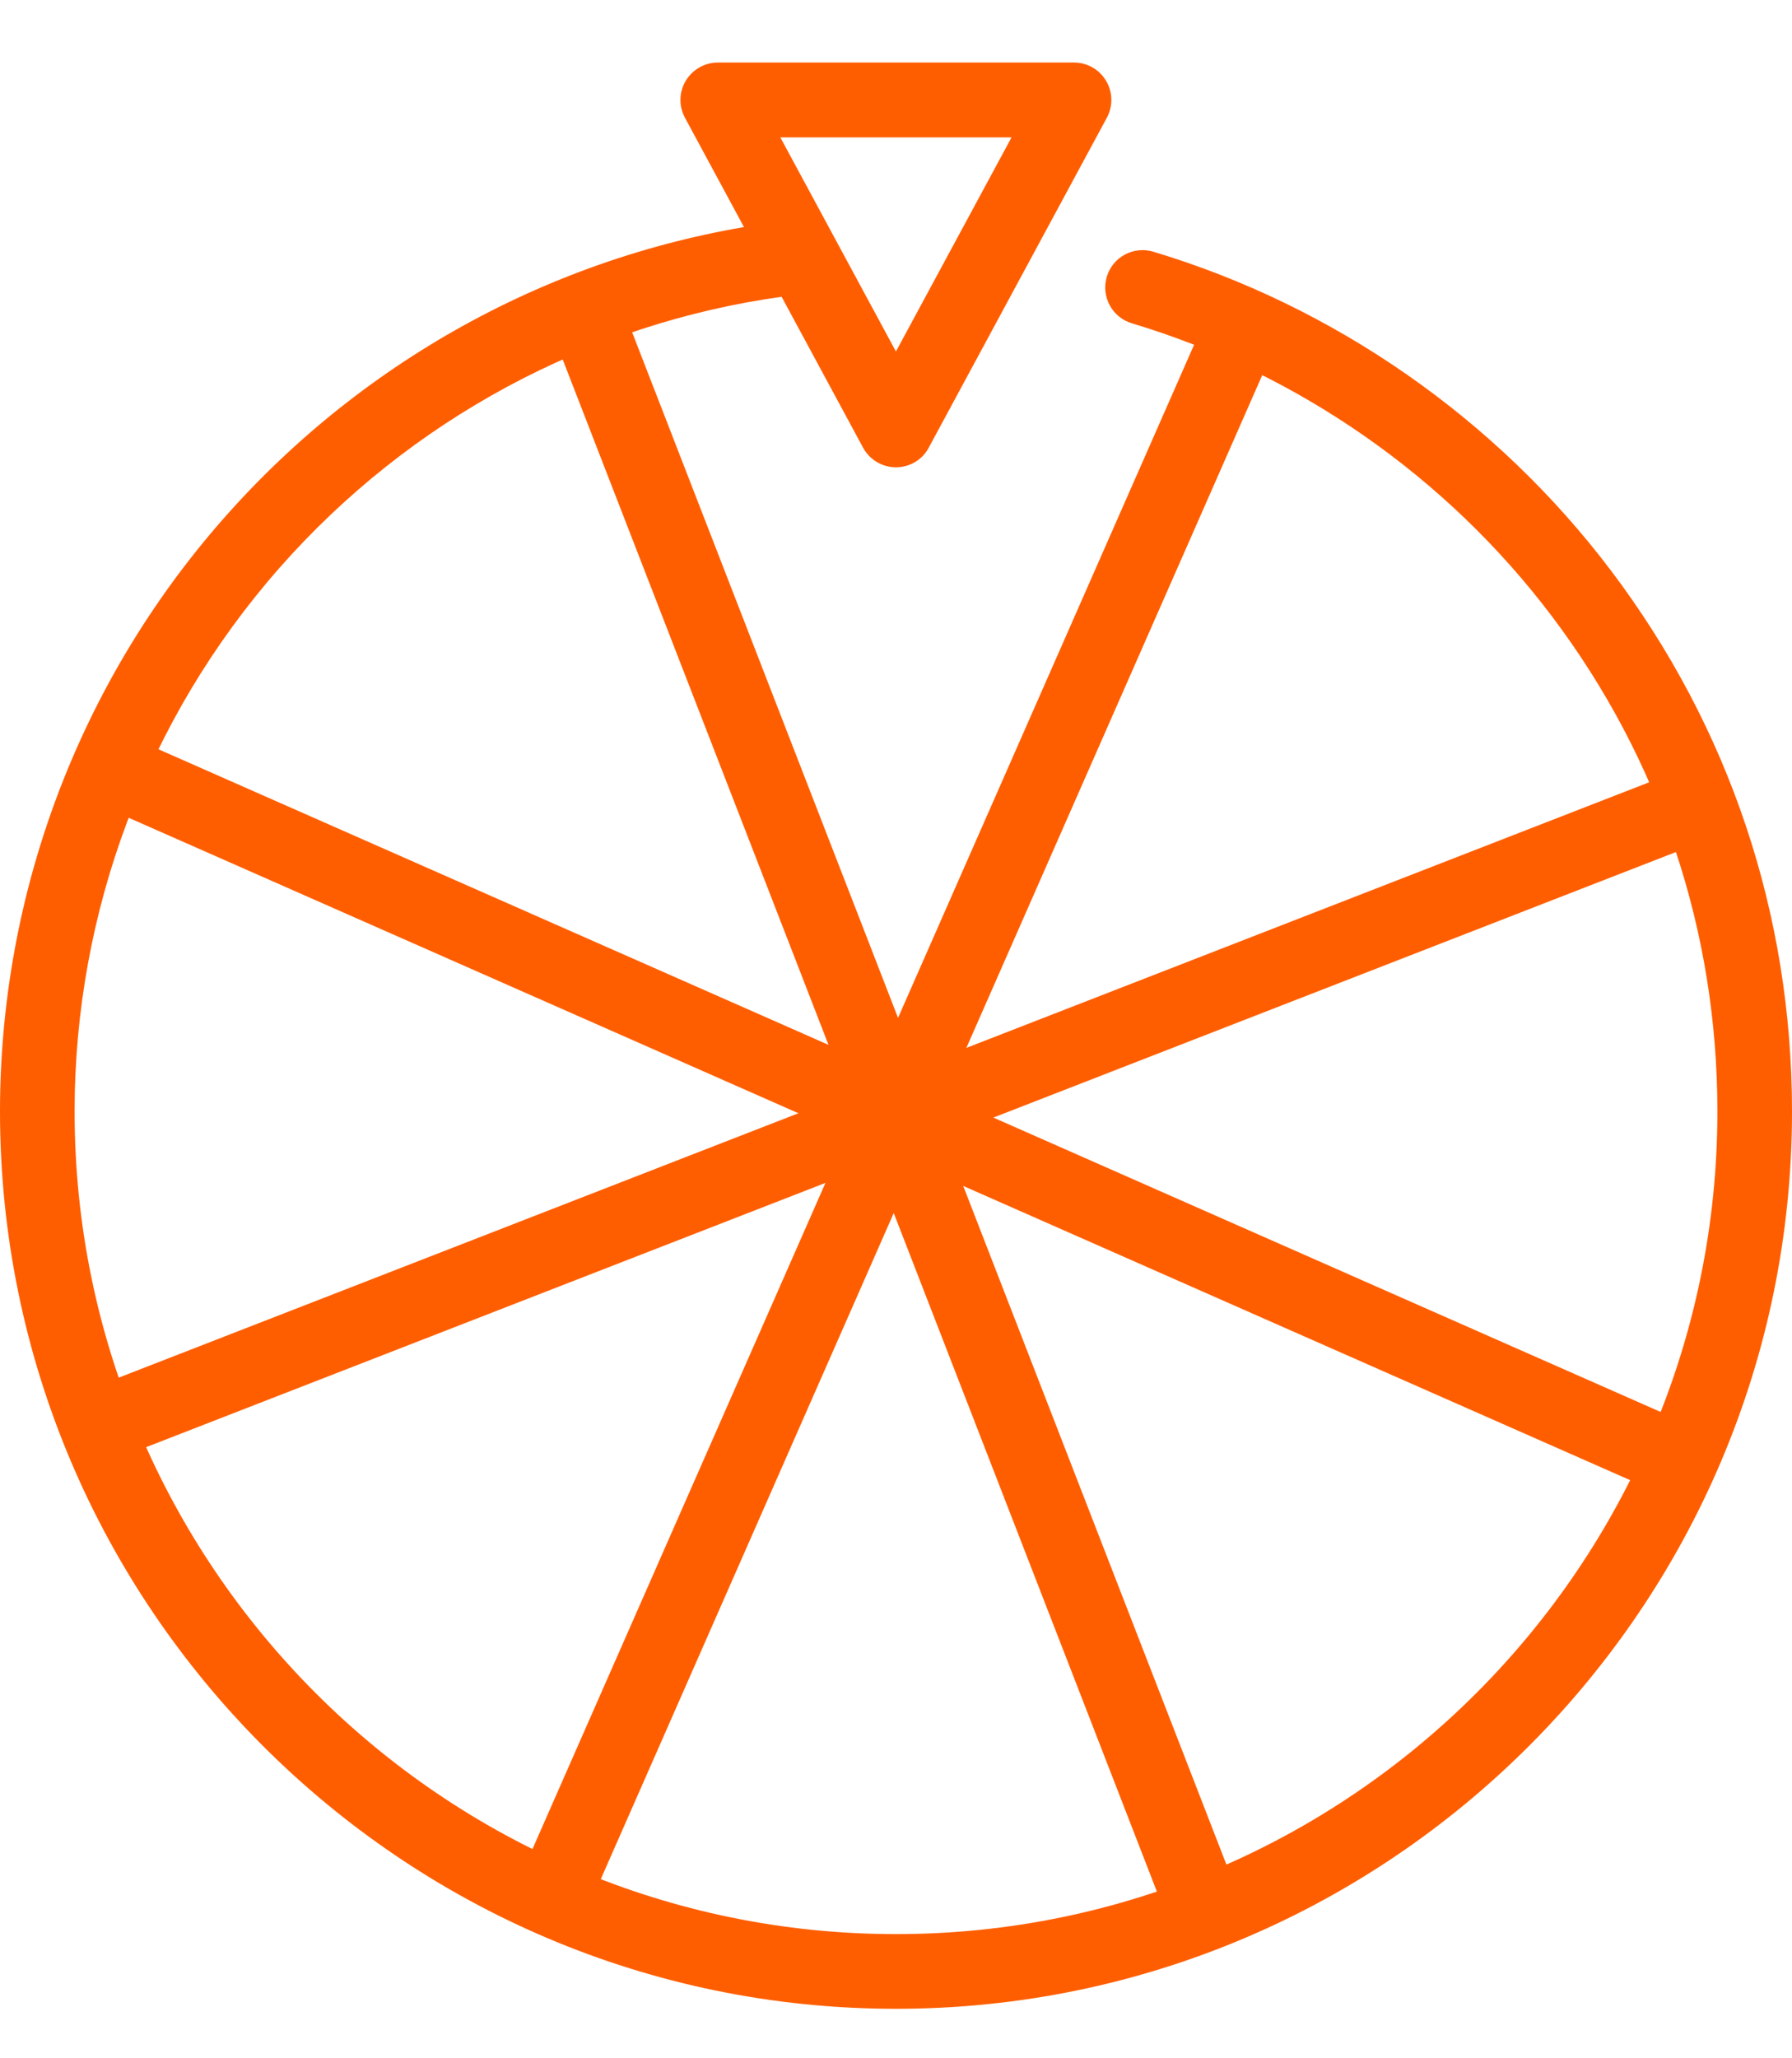
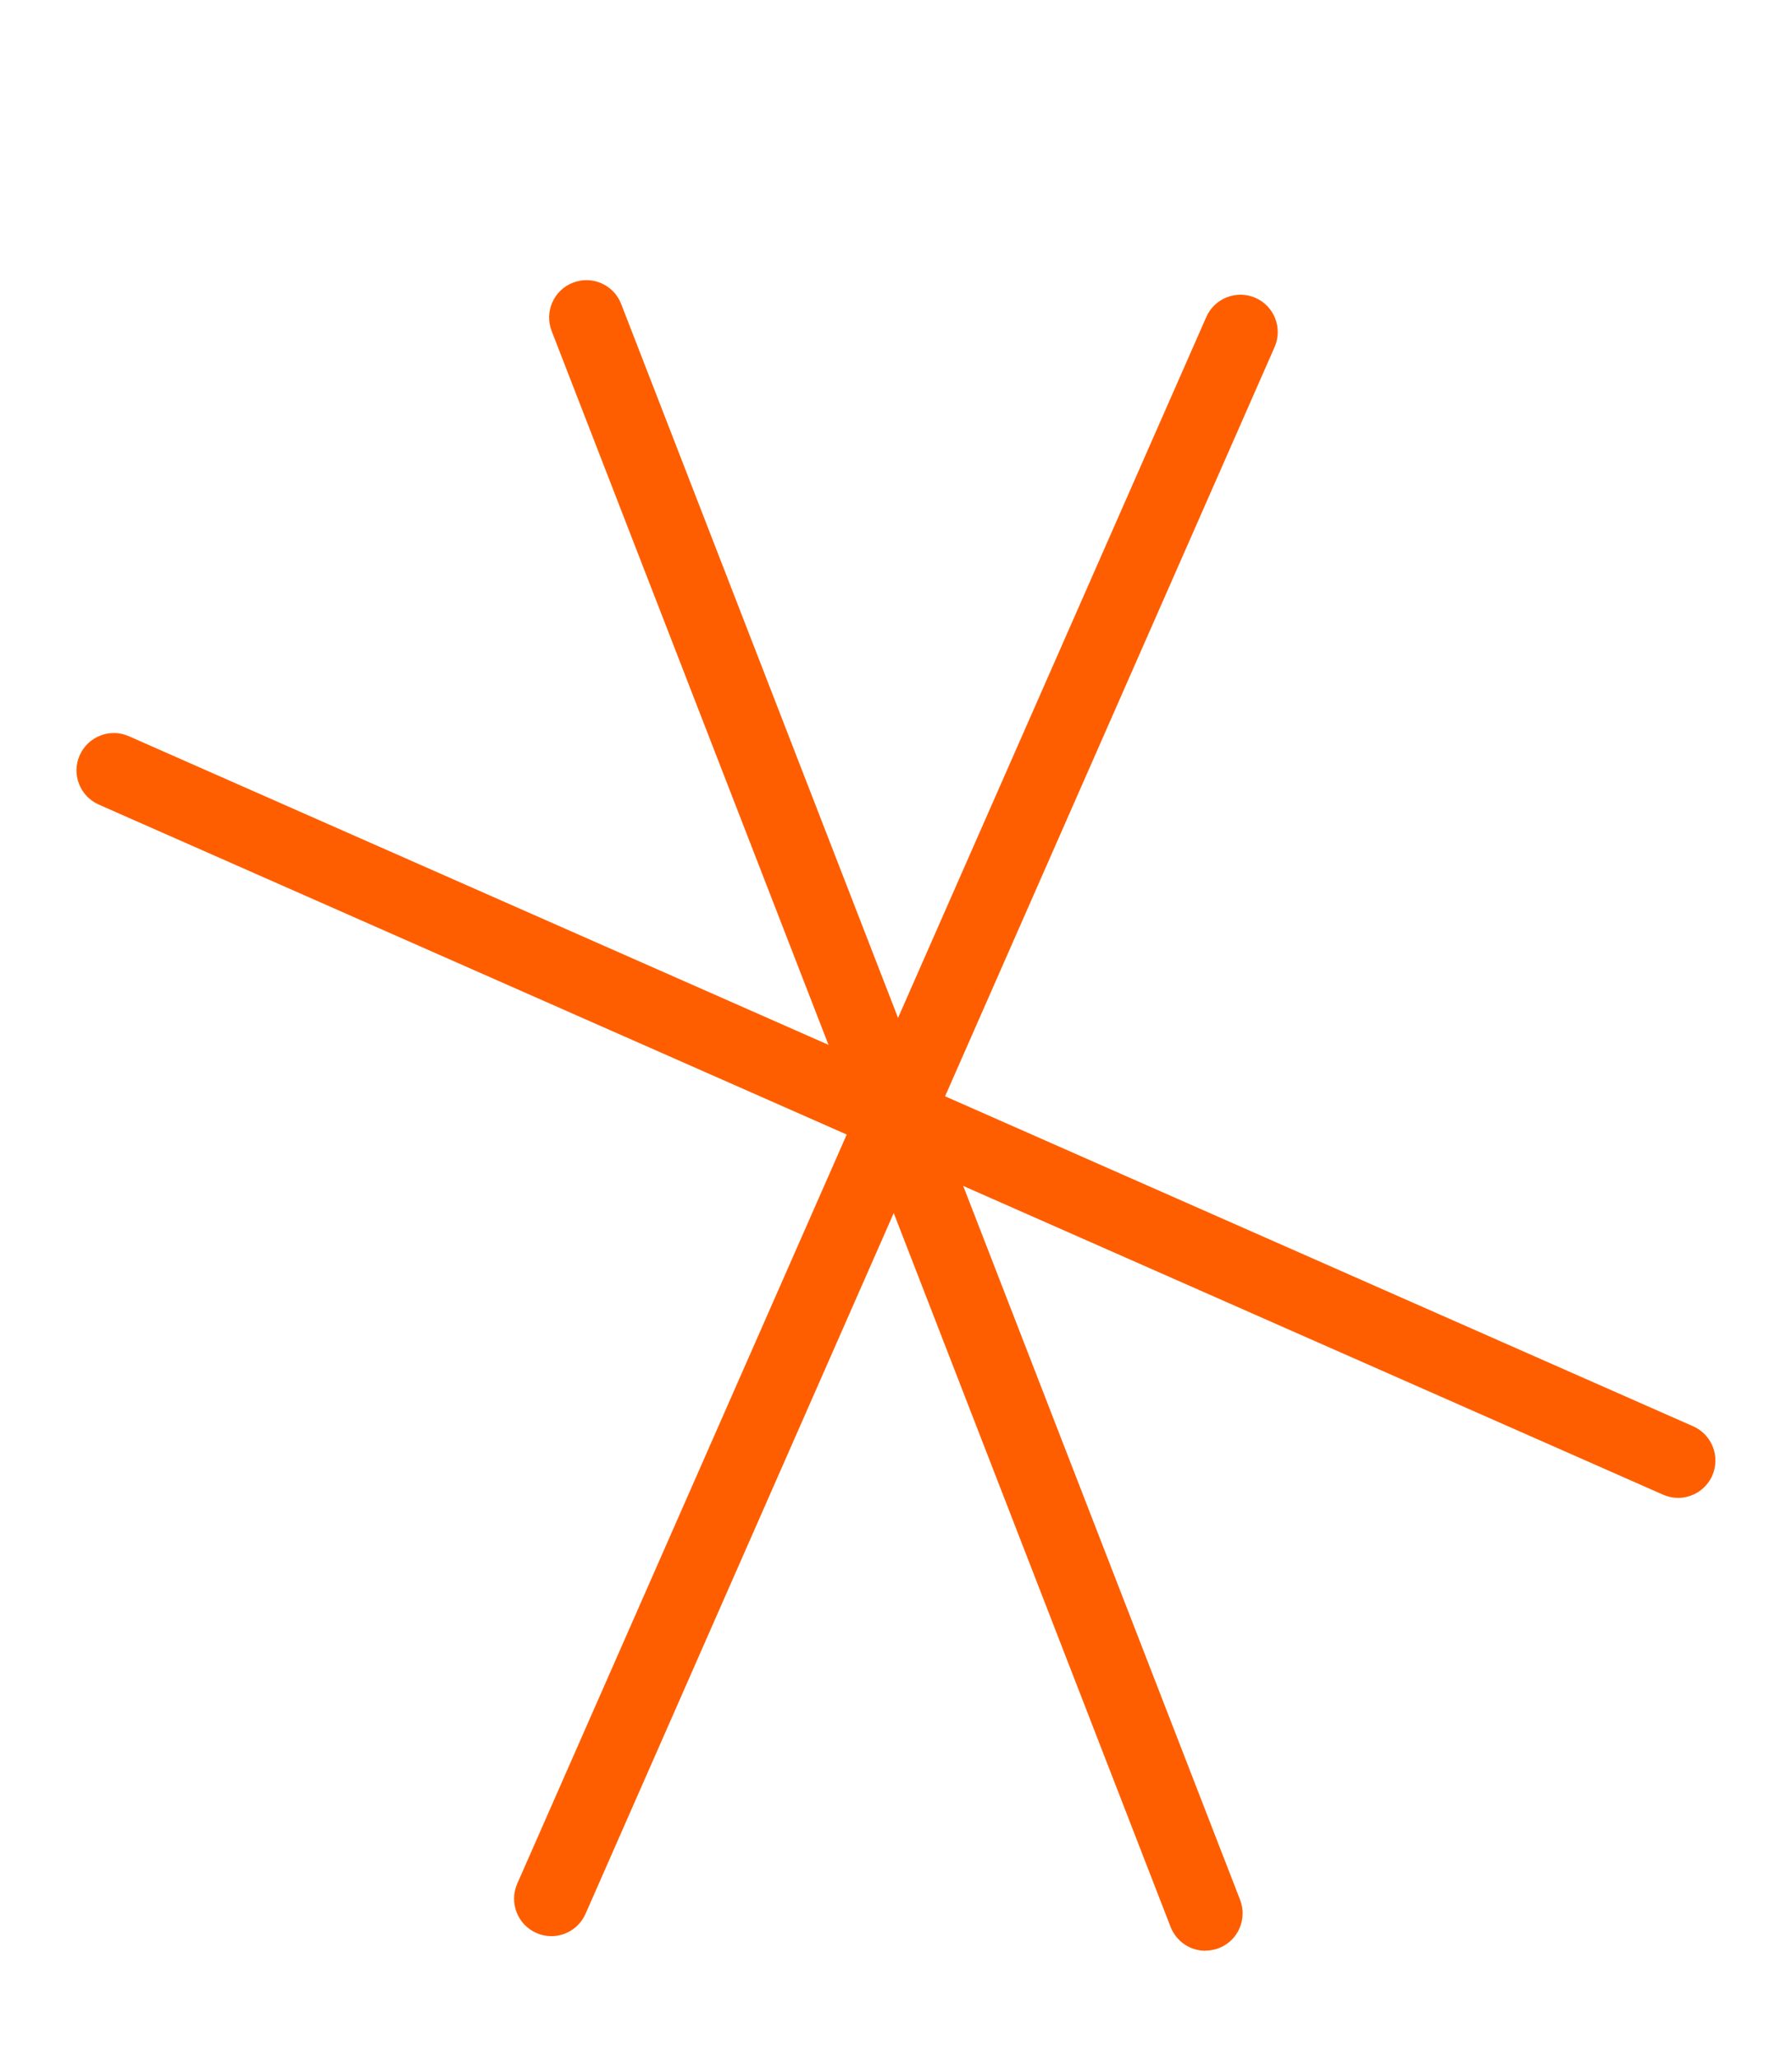
<svg xmlns="http://www.w3.org/2000/svg" width="27" height="31" viewBox="0 0 27 31" fill="none">
-   <path d="M13.499 30.255C6.055 30.255 0 24.192 0 16.74C0 13.453 1.194 10.284 3.361 7.818C5.508 5.375 8.455 3.788 11.66 3.351C11.968 3.309 12.251 3.524 12.293 3.832C12.334 4.14 12.119 4.424 11.812 4.465C8.875 4.866 6.173 6.321 4.204 8.561C2.218 10.822 1.124 13.727 1.124 16.74C1.124 23.572 6.676 29.13 13.5 29.13C20.324 29.13 25.876 23.572 25.876 16.74C25.876 14.02 25.013 11.439 23.378 9.276C21.797 7.182 19.551 5.617 17.053 4.869C16.756 4.78 16.587 4.467 16.676 4.168C16.765 3.87 17.079 3.702 17.376 3.791C20.101 4.607 22.55 6.313 24.275 8.597C26.058 10.957 27 13.773 27 16.74C27 24.193 20.944 30.255 13.501 30.255H13.499Z" fill="#FF5E00" />
-   <path d="M13.499 7.038C13.293 7.038 13.102 6.924 13.004 6.743L10.32 1.773C10.226 1.598 10.23 1.388 10.332 1.217C10.434 1.047 10.617 0.942 10.814 0.942H16.183C16.381 0.942 16.564 1.046 16.665 1.217C16.767 1.387 16.771 1.598 16.677 1.773L13.993 6.743C13.896 6.926 13.705 7.038 13.499 7.038ZM11.757 2.069L13.499 5.294L15.241 2.069H11.757Z" fill="#FF5E00" />
  <path d="M18.161 29.381C17.936 29.381 17.724 29.244 17.637 29.021L8.312 4.986C8.2 4.696 8.342 4.37 8.632 4.258C8.921 4.145 9.247 4.288 9.359 4.578L18.684 28.613C18.797 28.903 18.654 29.229 18.365 29.341C18.297 29.367 18.229 29.379 18.161 29.379V29.381Z" fill="#FF5E00" />
-   <path d="M1.494 22.031C1.27 22.031 1.057 21.894 0.97 21.672C0.858 21.382 1.001 21.056 1.29 20.943L25.298 11.607C25.588 11.495 25.913 11.638 26.026 11.928C26.138 12.217 25.995 12.543 25.706 12.656L1.698 21.992C1.631 22.017 1.563 22.03 1.494 22.03V22.031Z" fill="#FF5E00" />
  <path d="M8.307 29.161C8.231 29.161 8.154 29.145 8.081 29.113C7.797 28.987 7.669 28.656 7.793 28.371L18.175 4.775C18.3 4.49 18.632 4.362 18.916 4.486C19.201 4.612 19.329 4.943 19.204 5.228L8.822 28.825C8.729 29.035 8.523 29.161 8.307 29.161Z" fill="#FF5E00" />
  <path d="M25.284 22.56C25.208 22.56 25.131 22.544 25.058 22.512L1.488 12.118C1.204 11.992 1.075 11.661 1.2 11.377C1.326 11.092 1.657 10.963 1.941 11.088L25.511 21.482C25.795 21.608 25.923 21.939 25.799 22.224C25.706 22.434 25.5 22.56 25.284 22.56Z" fill="#FF5E00" />
</svg>